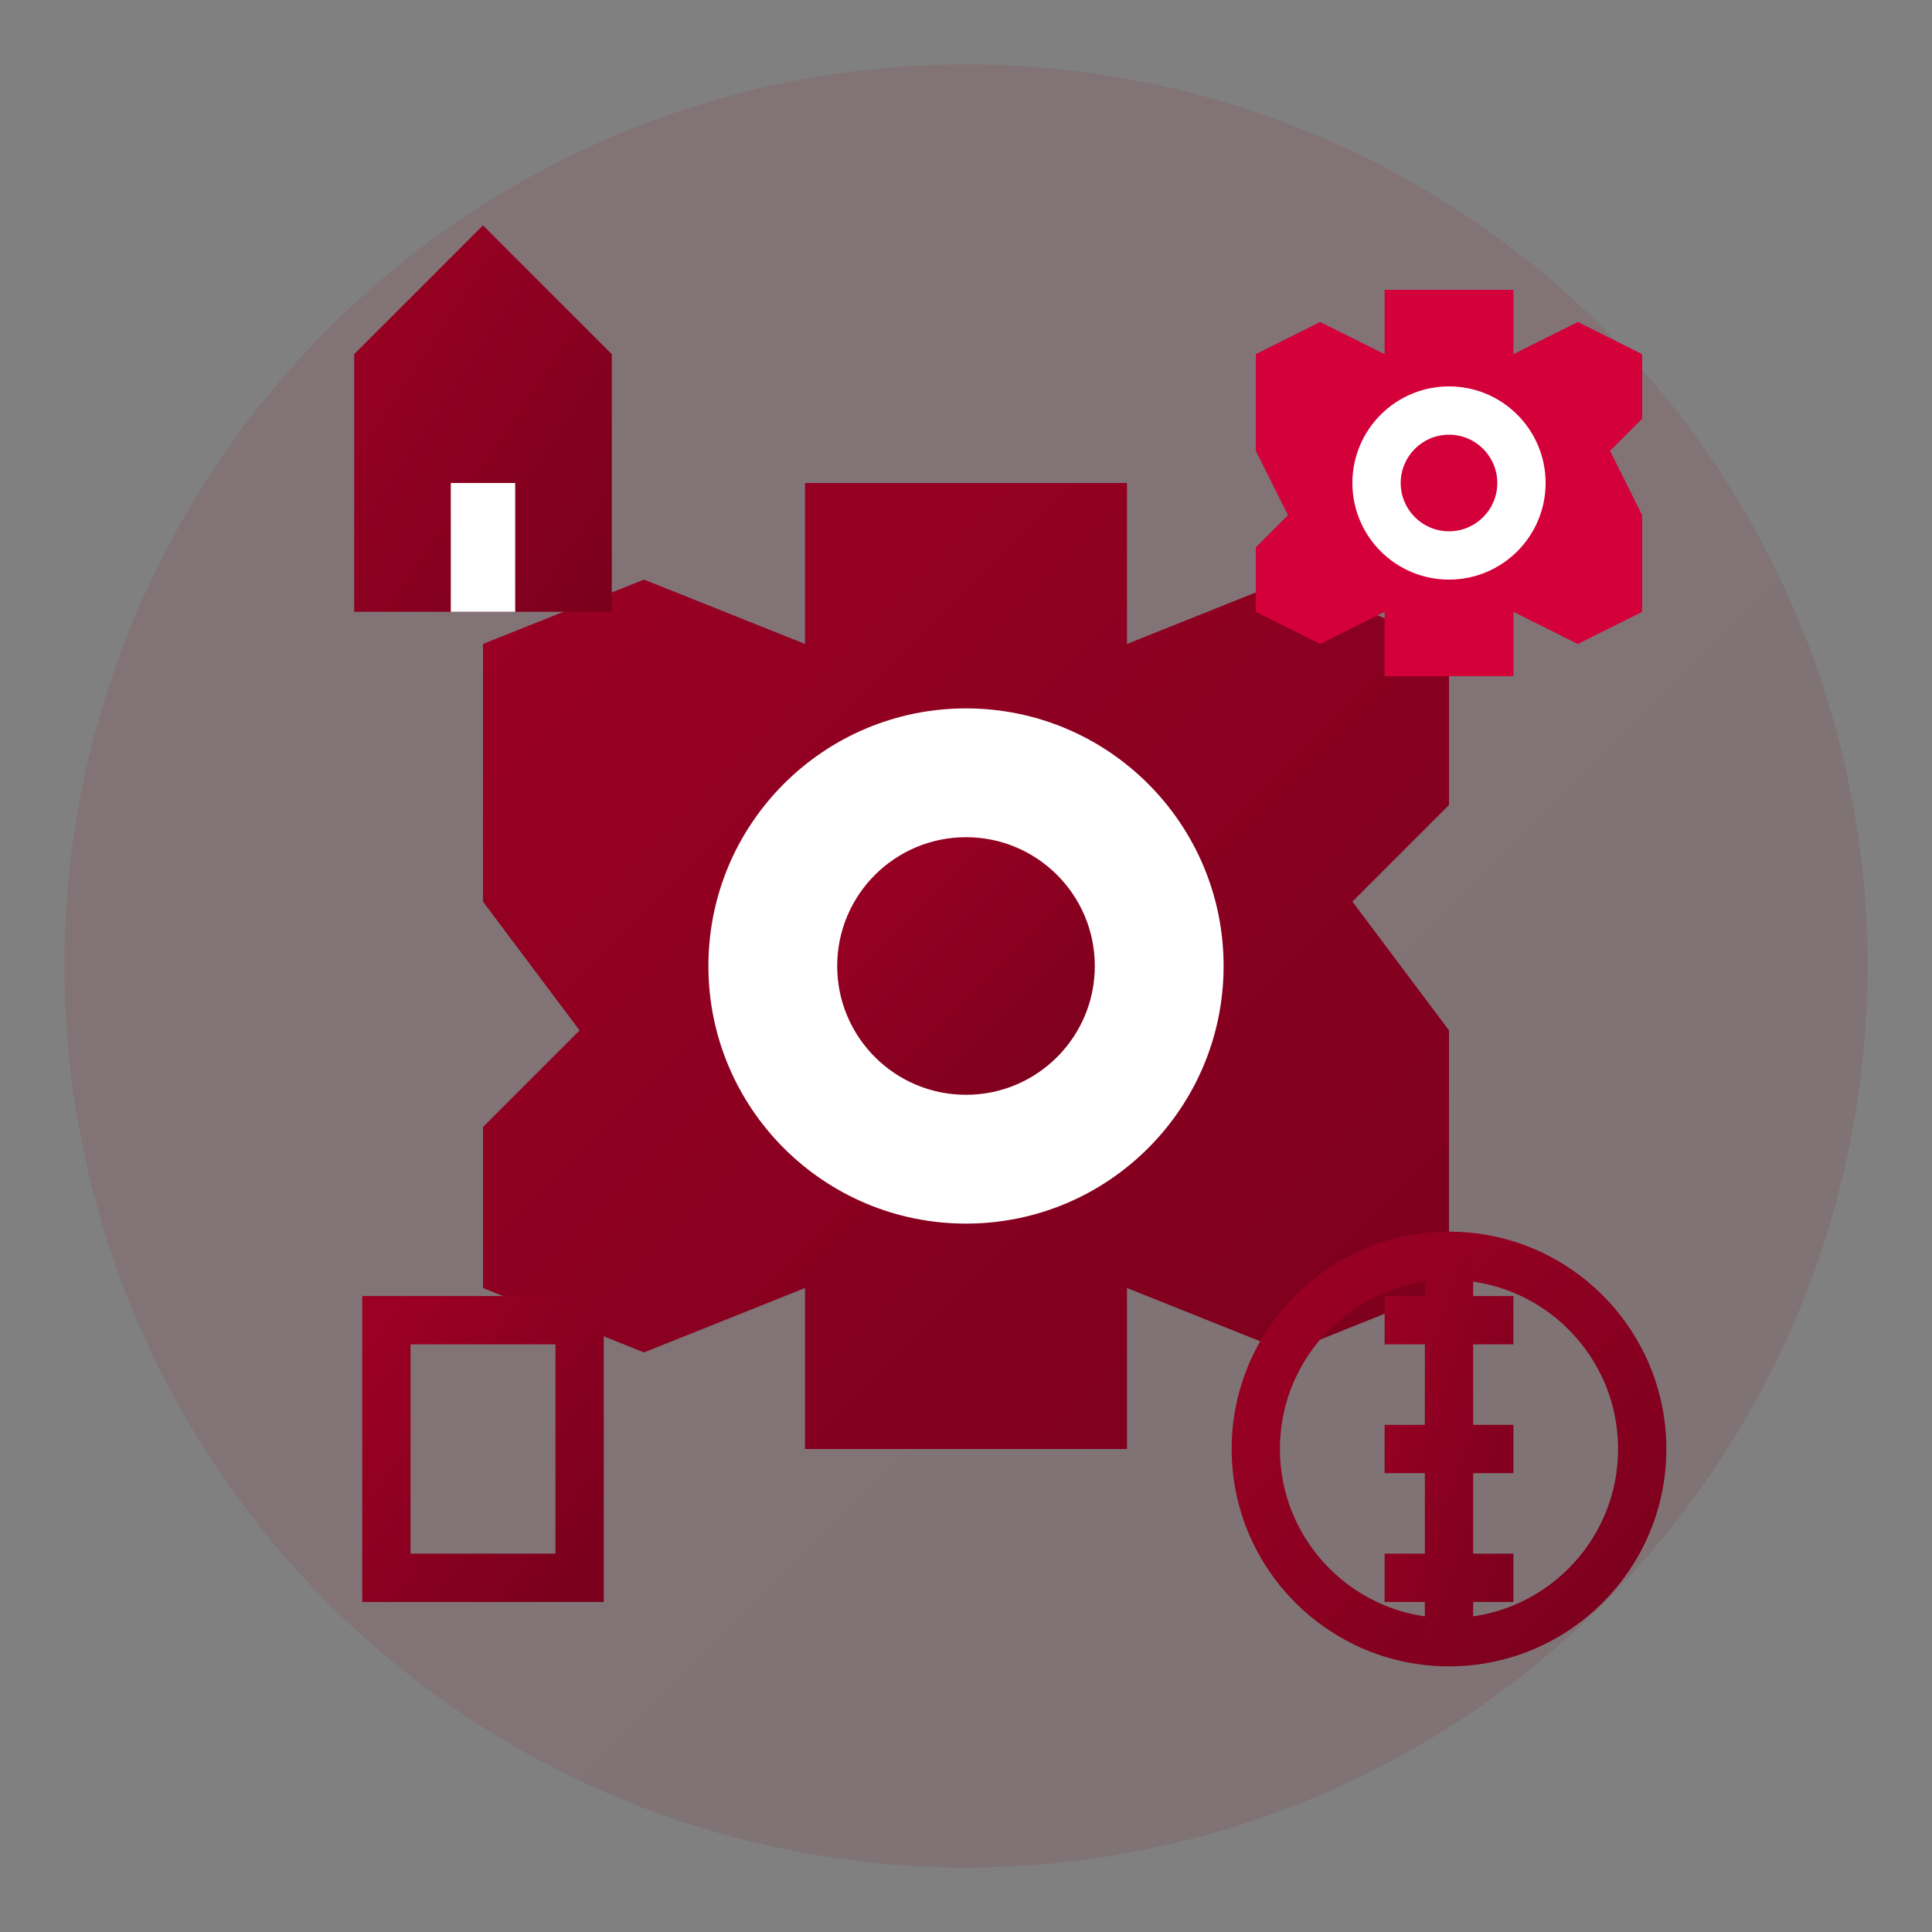
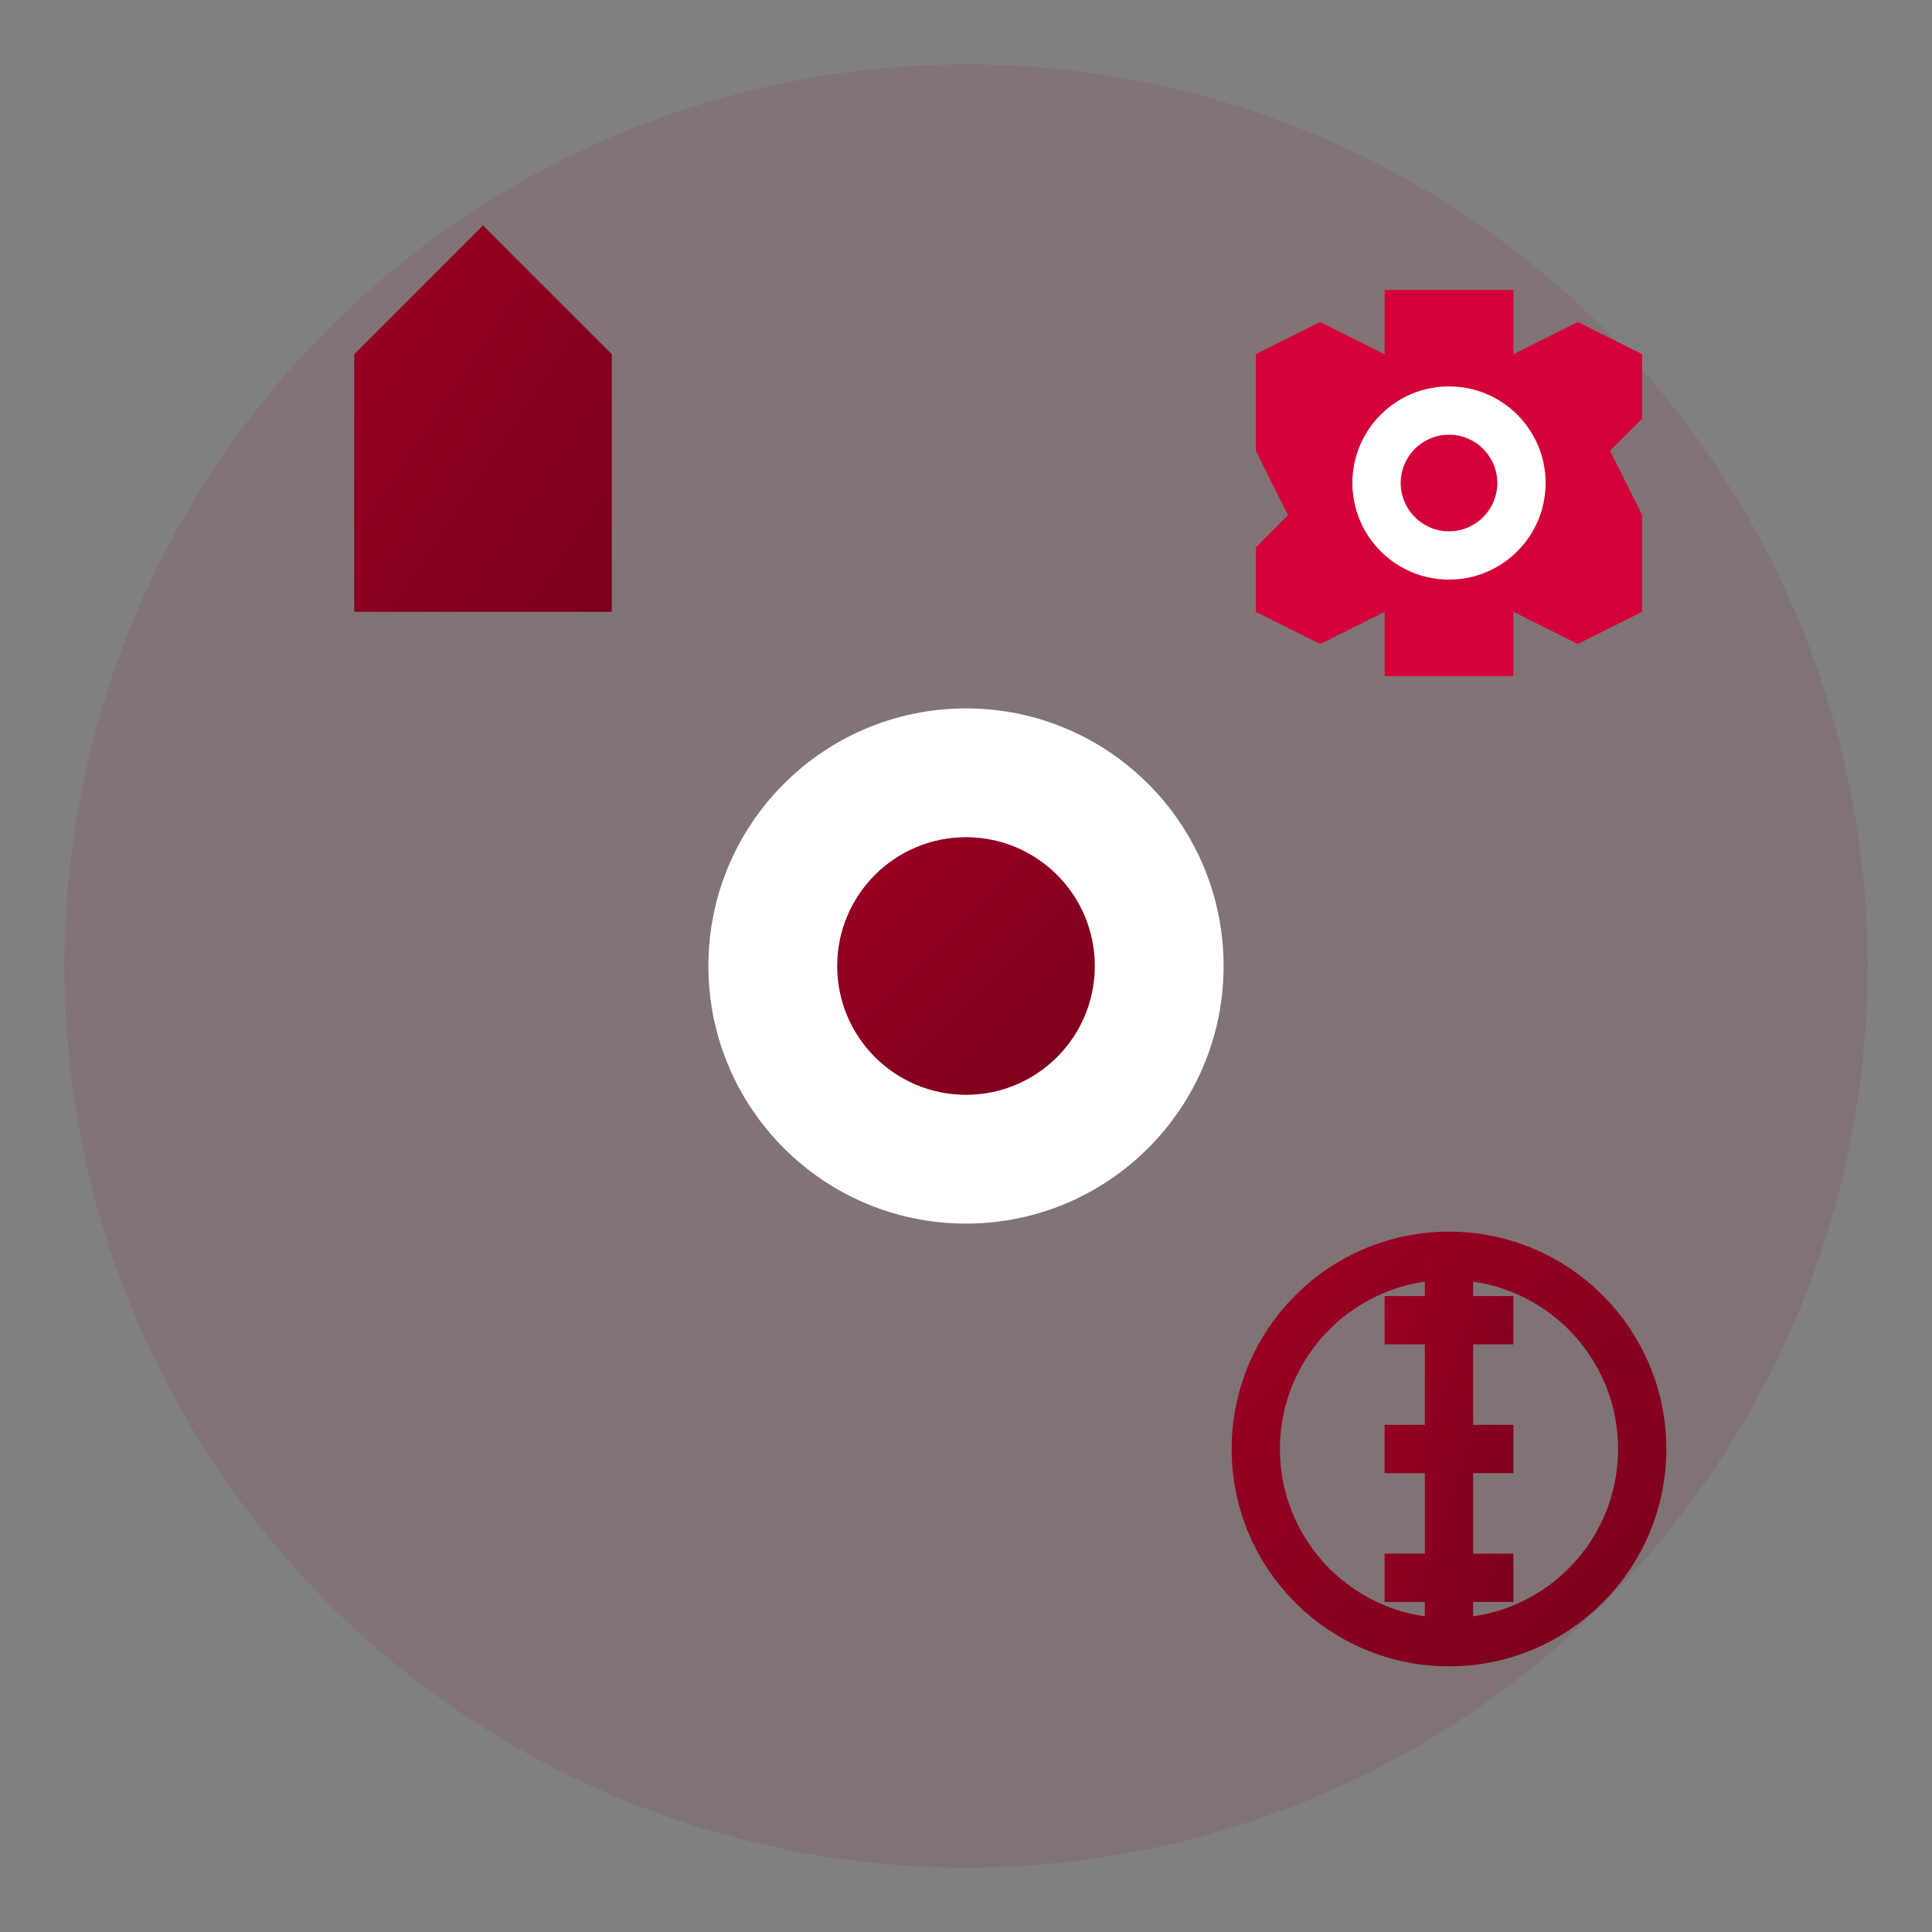
<svg xmlns="http://www.w3.org/2000/svg" width="60" height="60" viewBox="0 0 60 60" fill="none">
  <rect x="0" y="0" width="60" height="60" fill="#808080" stroke="none" />
  <defs>
    <linearGradient id="servicesGradient" x1="0%" y1="0%" x2="100%" y2="100%">
      <stop offset="0%" style="stop-color:#9c0024" />
      <stop offset="100%" style="stop-color:#7a001c" />
    </linearGradient>
  </defs>
  <circle cx="30" cy="30" r="28" fill="url(#servicesGradient)" opacity="0.1" />
  <g transform="translate(30,30)">
-     <polygon points="-15,-5 -15,-10 -10,-12 -5,-10 -5,-15 5,-15 5,-10 10,-12 15,-10 15,-5 12,-2 15,2 15,10 10,12 5,10 5,15 -5,15 -5,10 -10,12 -15,10 -15,5 -12,2 -15,-2" fill="url(#servicesGradient)" />
    <circle r="8" fill="white" />
    <circle r="4" fill="url(#servicesGradient)" />
  </g>
  <g transform="translate(45,15)">
    <polygon points="-6,-2 -6,-4 -4,-5 -2,-4 -2,-6 2,-6 2,-4 4,-5 6,-4 6,-2 5,-1 6,1 6,4 4,5 2,4 2,6 -2,6 -2,4 -4,5 -6,4 -6,2 -5,1 -6,-1" fill="#d4003a" />
    <circle r="3" fill="white" />
    <circle r="1.5" fill="#d4003a" />
  </g>
  <g transform="translate(15,15)">
    <path d="M-4,-4 L0,-8 L4,-4 L4,4 L-4,4 Z" fill="url(#servicesGradient)" />
-     <rect x="-1" y="0" width="2" height="4" fill="white" />
  </g>
  <g transform="translate(45,45)">
    <circle r="6" fill="none" stroke="url(#servicesGradient)" stroke-width="1.5" />
    <path d="M-2,-4 L2,-4 M-2,0 L2,0 M-2,4 L2,4 M0,-6 L0,6" stroke="url(#servicesGradient)" stroke-width="1.5" />
  </g>
  <g transform="translate(15,45)">
-     <rect x="-3" y="-4" width="6" height="8" fill="none" stroke="url(#servicesGradient)" stroke-width="1.5" />
-     <line x1="-2" y1="-2" x2="2" y2="-2" stroke="url(#servicesGradient)" stroke-width="1" />
-     <line x1="-2" y1="0" x2="2" y2="0" stroke="url(#servicesGradient)" stroke-width="1" />
    <line x1="-2" y1="2" x2="1" y2="2" stroke="url(#servicesGradient)" stroke-width="1" />
  </g>
</svg>